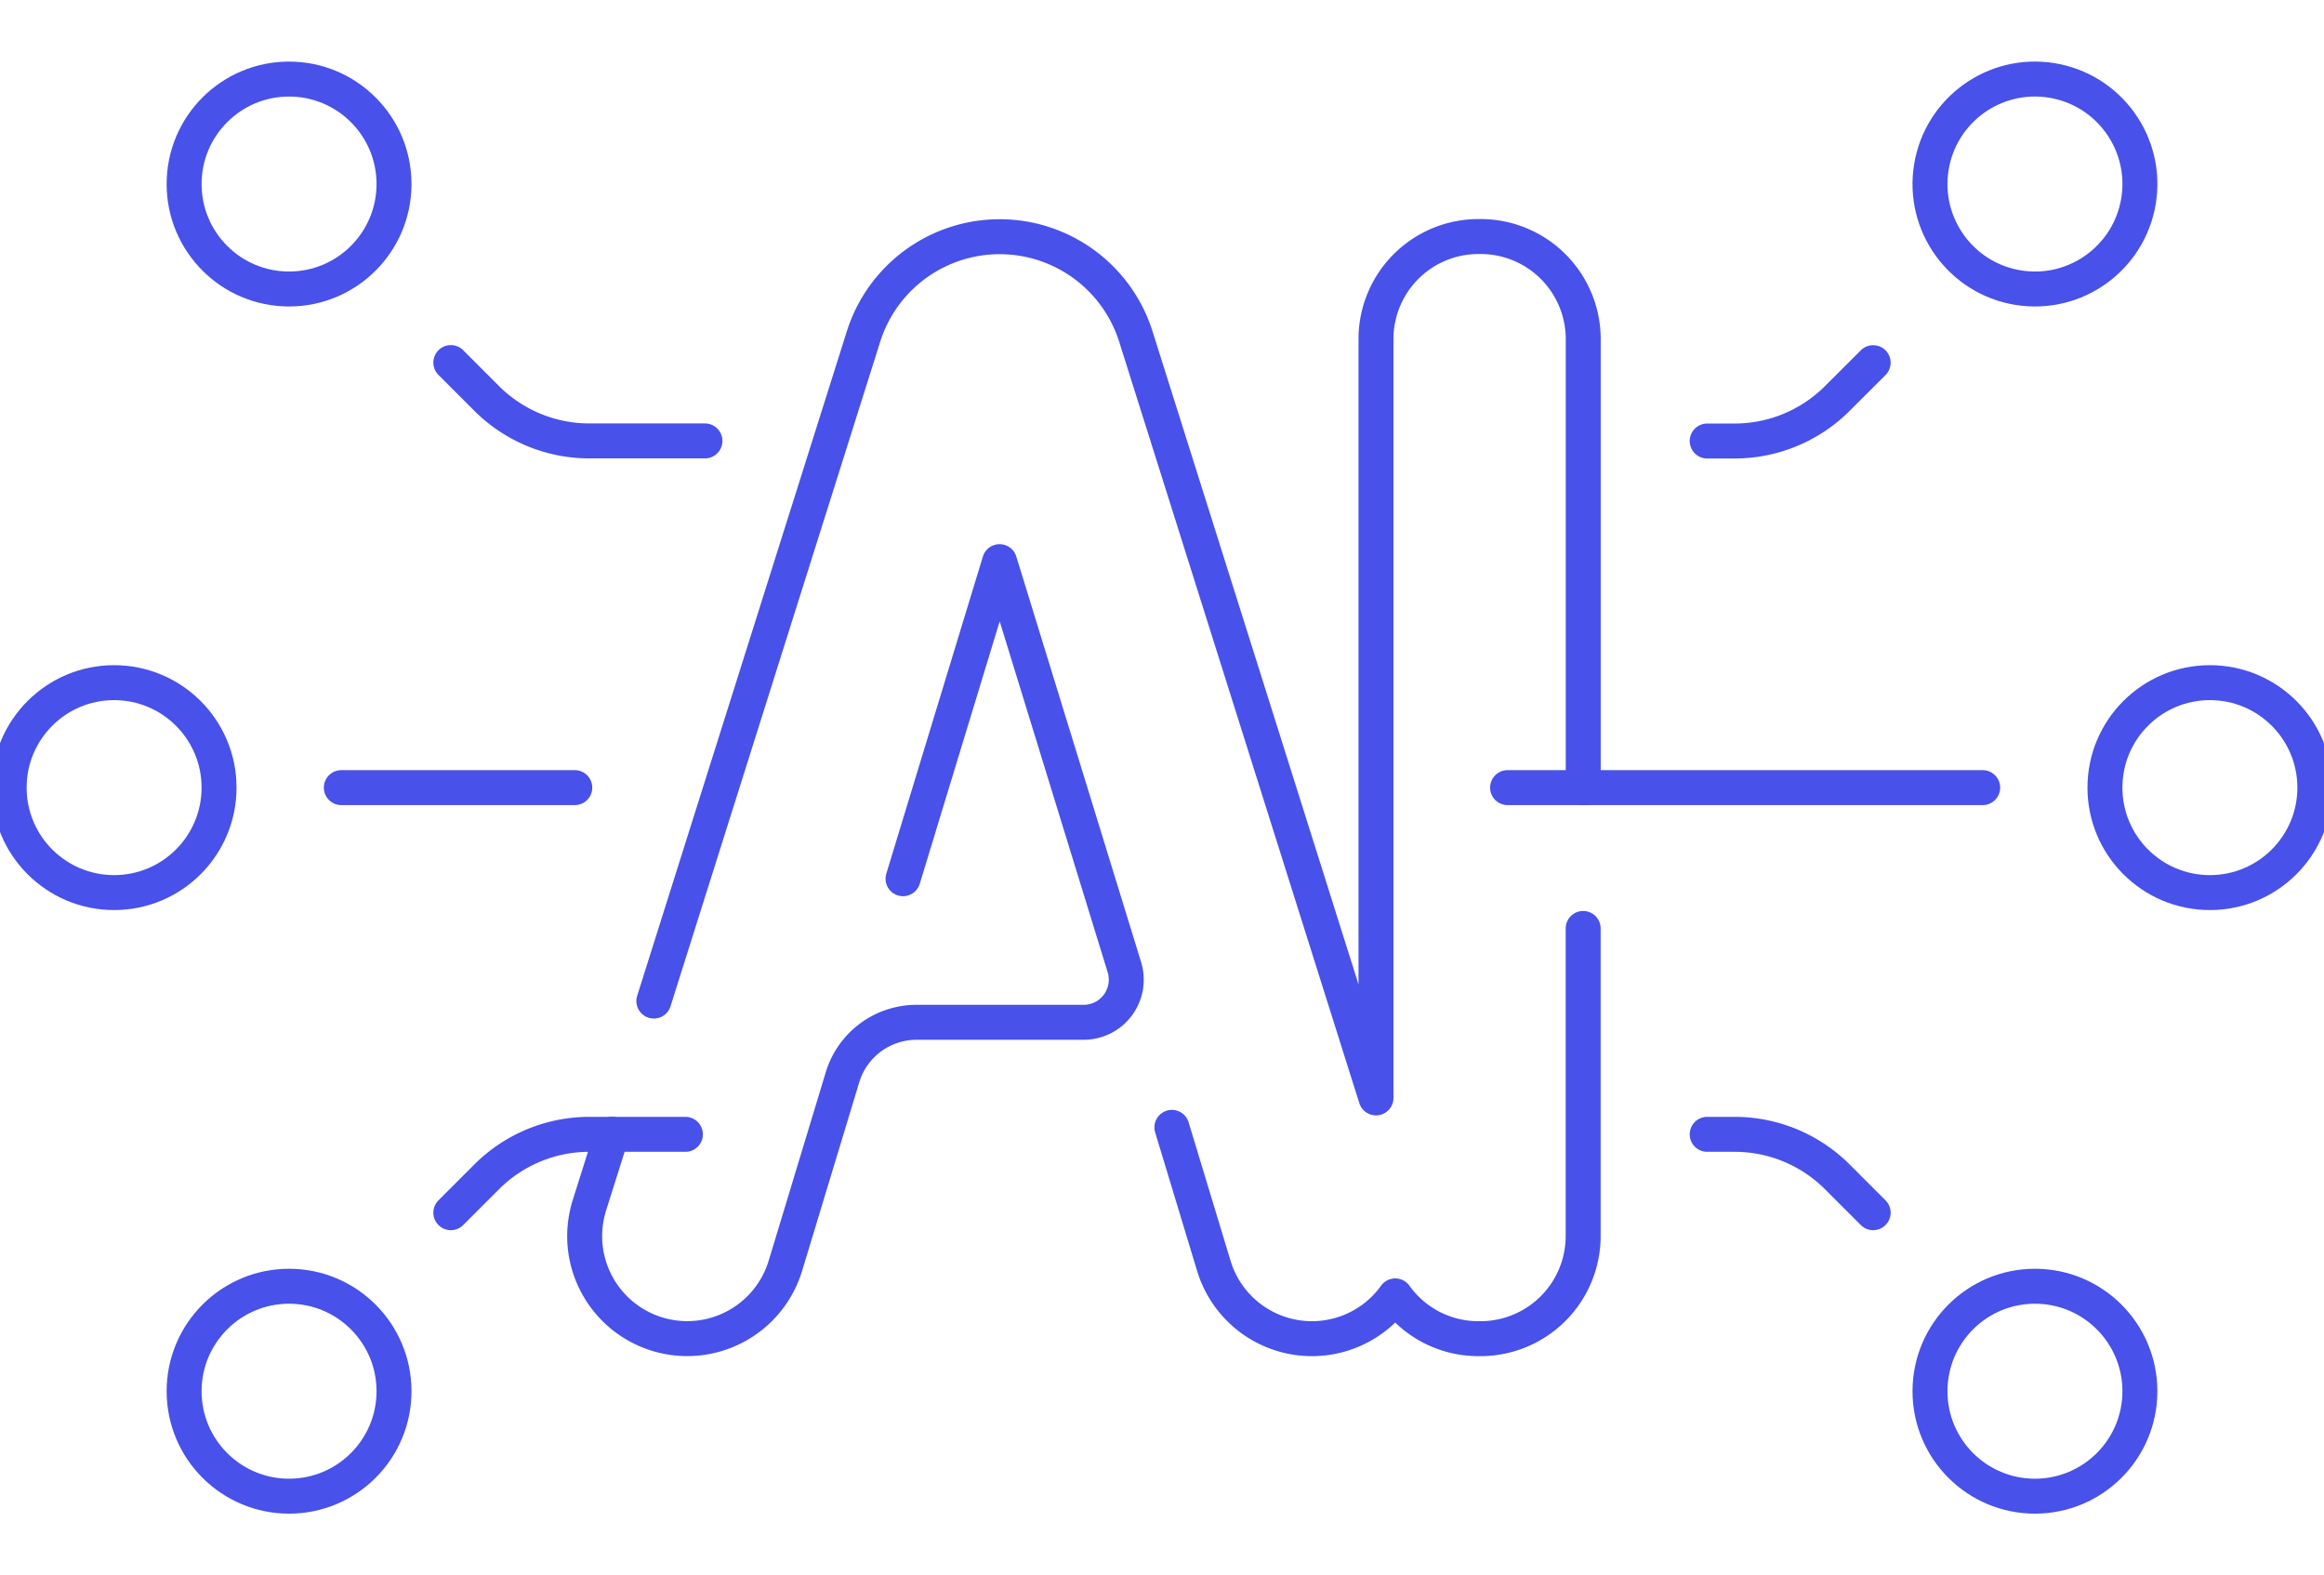
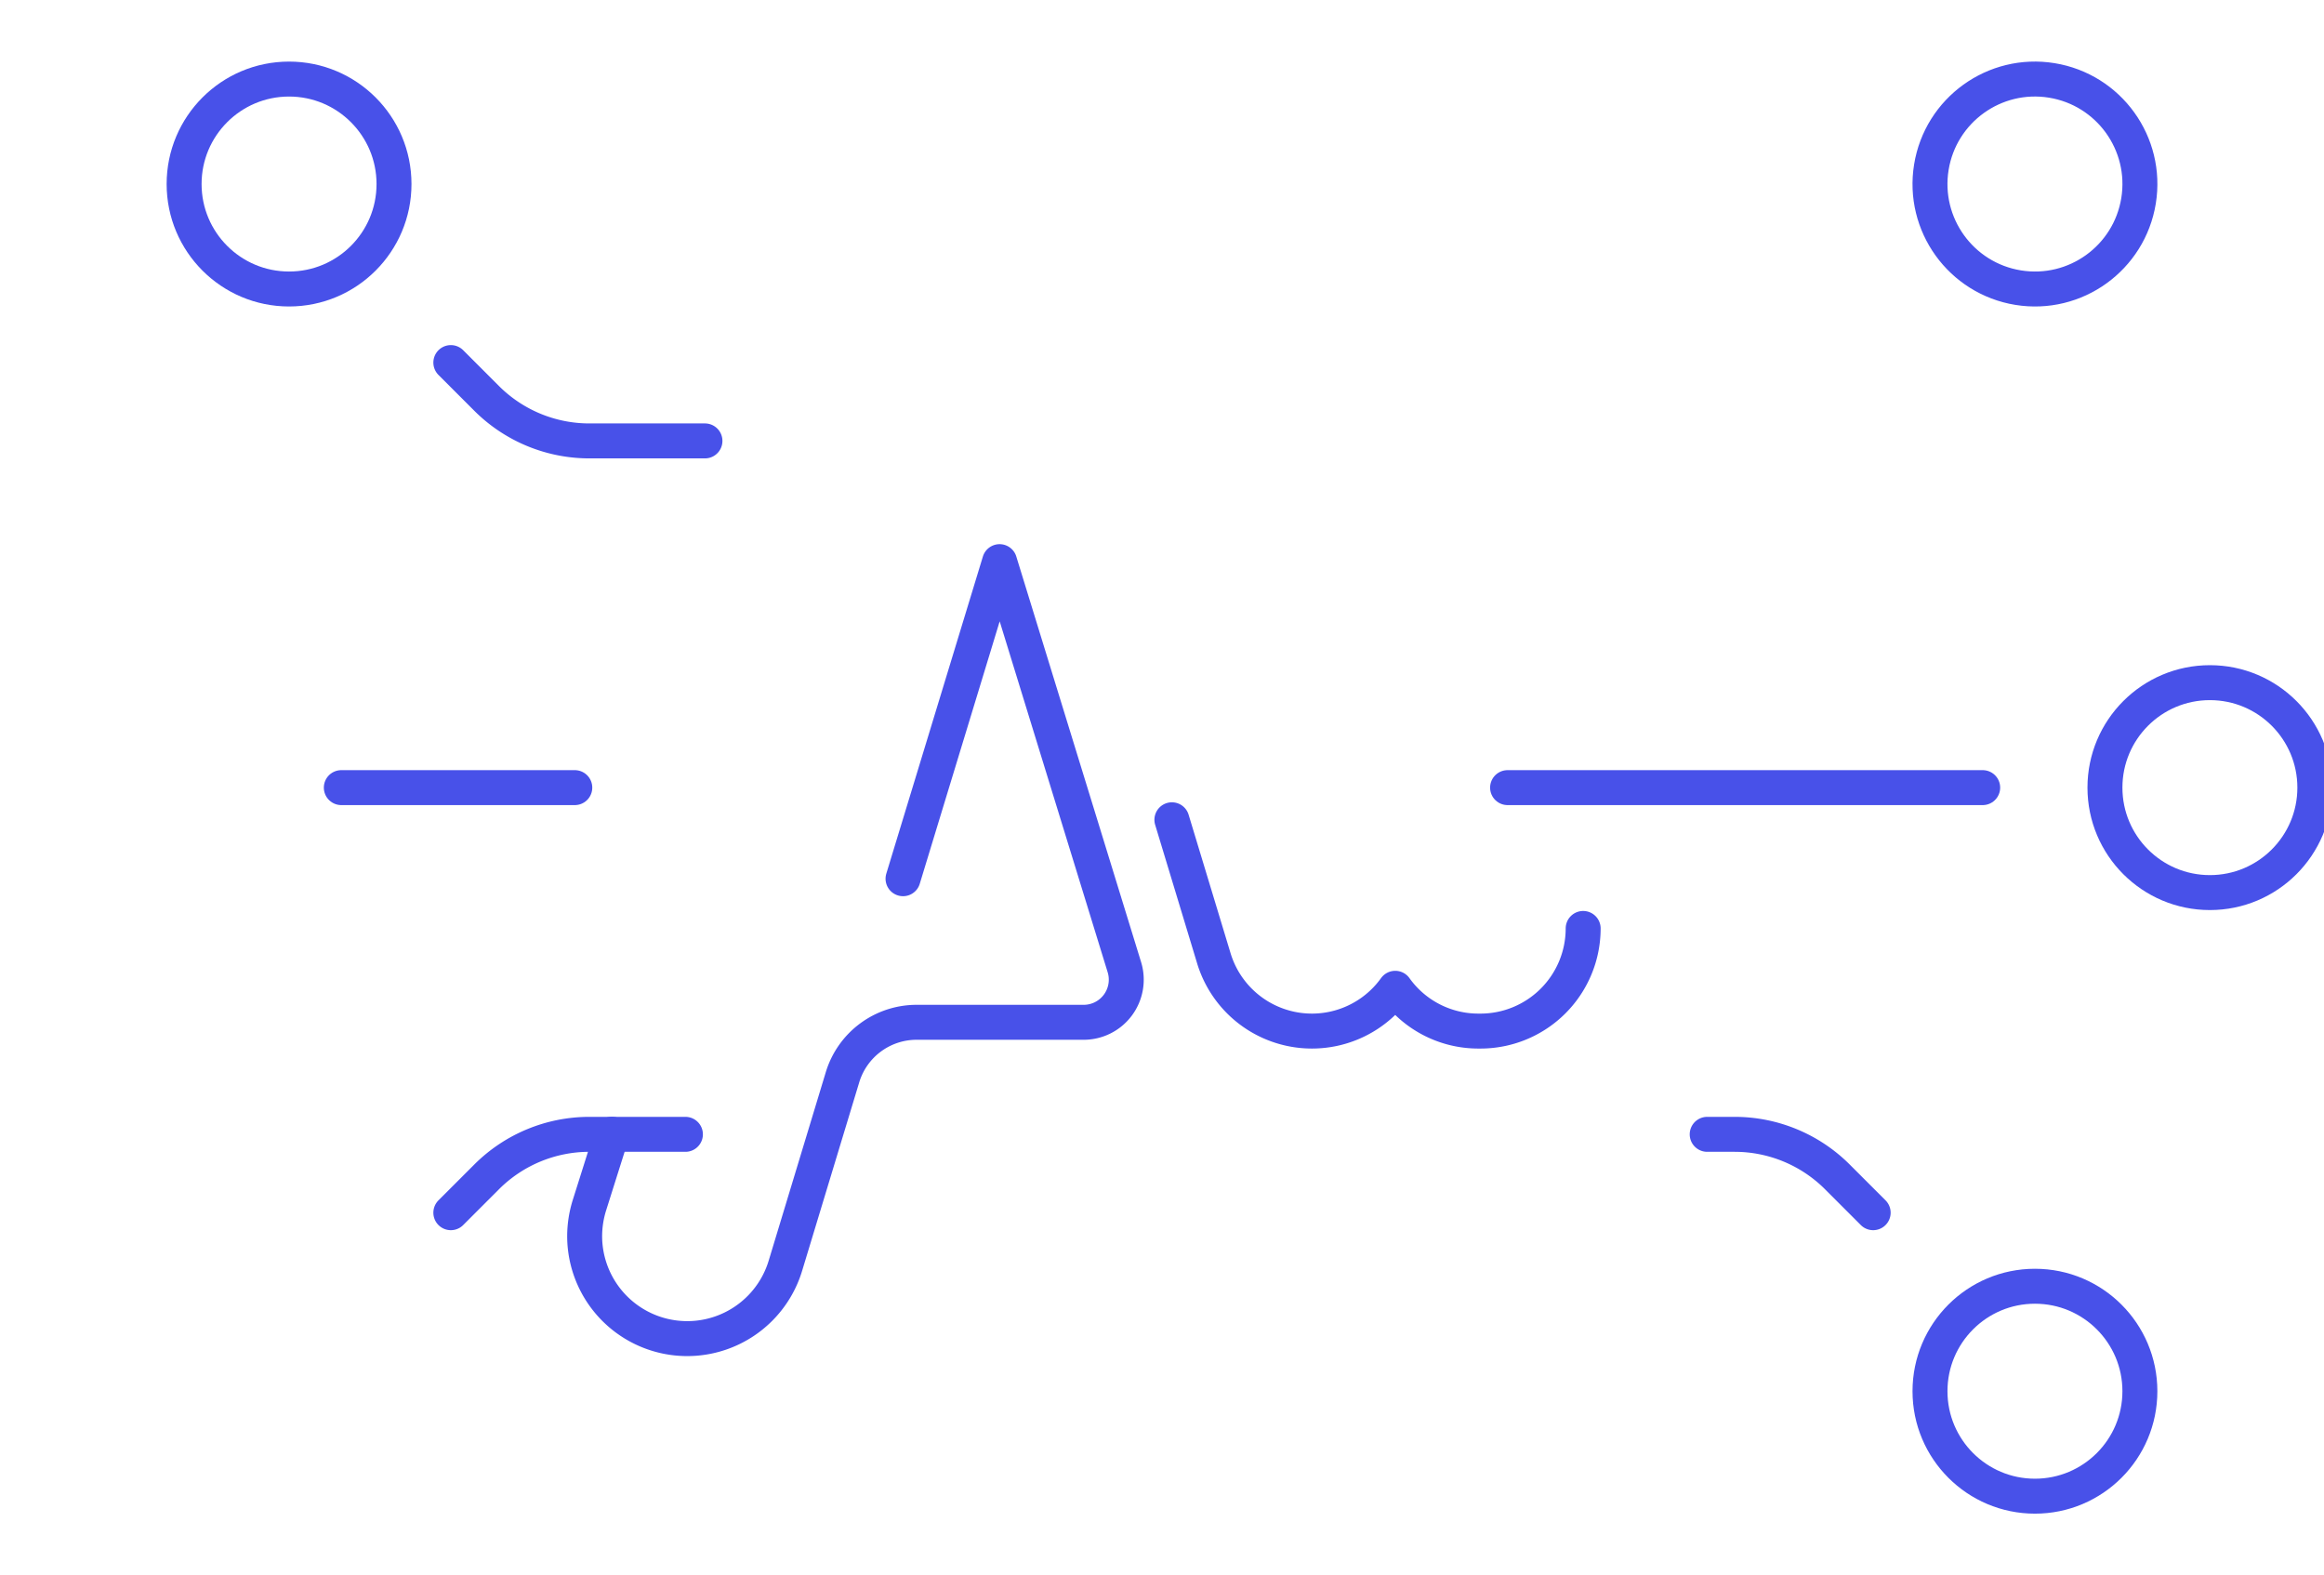
<svg xmlns="http://www.w3.org/2000/svg" width="66.498" height="45.067" viewBox="0 0 66.498 45.067">
  <defs>
    <clipPath id="clip-path">
      <rect id="Rectangle_860" data-name="Rectangle 860" width="66.498" height="45.067" transform="translate(0 -2)" fill="none" stroke="#4851e9" stroke-width="1" />
    </clipPath>
  </defs>
  <g id="Group_1372" data-name="Group 1372" transform="translate(0 2)">
    <g id="Group_1371" data-name="Group 1371" clip-path="url(#clip-path)">
      <circle id="Ellipse_38" data-name="Ellipse 38" cx="3.003" cy="3.003" r="3.003" transform="translate(55.224 34.798)" fill="none" stroke="#4851e9" stroke-linecap="round" stroke-linejoin="round" stroke-width="1" />
      <circle id="Ellipse_39" data-name="Ellipse 39" cx="3.003" cy="3.003" r="3.003" transform="translate(60.23 17.53)" fill="none" stroke="#4851e9" stroke-linecap="round" stroke-linejoin="round" stroke-width="1" />
      <circle id="Ellipse_40" data-name="Ellipse 40" cx="3.003" cy="3.003" r="3.003" transform="translate(54.782 5.748) rotate(-80.783)" fill="none" stroke="#4851e9" stroke-linecap="round" stroke-linejoin="round" stroke-width="1" />
      <line id="Line_51" data-name="Line 51" x1="13.595" transform="translate(43.137 20.533)" fill="none" stroke="#4851e9" stroke-linecap="round" stroke-linejoin="round" stroke-width="1" />
      <path id="Path_8776" data-name="Path 8776" d="M191.163,118.45l-1.024-1.024a4.157,4.157,0,0,0-2.94-1.218h-.785" transform="translate(-137.565 -85.756)" fill="none" stroke="#4851e9" stroke-linecap="round" stroke-linejoin="round" stroke-width="1" />
-       <path id="Path_8777" data-name="Path 8777" d="M186.413,34.2h.785a4.16,4.16,0,0,0,2.939-1.218l1.025-1.023" transform="translate(-137.564 -23.583)" fill="none" stroke="#4851e9" stroke-linecap="round" stroke-linejoin="round" stroke-width="1" />
-       <circle id="Ellipse_41" data-name="Ellipse 41" cx="3.003" cy="3.003" r="3.003" transform="translate(5.268 34.798)" fill="none" stroke="#4851e9" stroke-linecap="round" stroke-linejoin="round" stroke-width="1" />
-       <circle id="Ellipse_42" data-name="Ellipse 42" cx="3.003" cy="3.003" r="3.003" transform="translate(0.262 17.53)" fill="none" stroke="#4851e9" stroke-linecap="round" stroke-linejoin="round" stroke-width="1" />
      <circle id="Ellipse_43" data-name="Ellipse 43" cx="3.003" cy="3.003" r="3.003" transform="translate(5.268 0.262)" fill="none" stroke="#4851e9" stroke-linecap="round" stroke-linejoin="round" stroke-width="1" />
      <line id="Line_52" data-name="Line 52" x2="6.681" transform="translate(9.766 20.533)" fill="none" stroke="#4851e9" stroke-linecap="round" stroke-linejoin="round" stroke-width="1" />
      <path id="Path_8778" data-name="Path 8778" d="M49.229,118.45l1.024-1.024a4.157,4.157,0,0,1,2.94-1.218h2.748" transform="translate(-36.329 -85.756)" fill="none" stroke="#4851e9" stroke-linecap="round" stroke-linejoin="round" stroke-width="1" />
      <path id="Path_8779" data-name="Path 8779" d="M49.229,31.951l1.024,1.024a4.158,4.158,0,0,0,2.94,1.217H56.5" transform="translate(-36.329 -23.578)" fill="none" stroke="#4851e9" stroke-linecap="round" stroke-linejoin="round" stroke-width="1" />
-       <path id="Path_8780" data-name="Path 8780" d="M139.723,93.732v8.8a2.938,2.938,0,0,1-2.936,2.936h-.061a2.92,2.92,0,0,1-2.38-1.224,2.933,2.933,0,0,1-5.191-.86l-1.2-3.961" transform="translate(-94.423 -69.17)" fill="none" stroke="#4851e9" stroke-linecap="round" stroke-linejoin="round" stroke-width="1" />
-       <path id="Path_8781" data-name="Path 8781" d="M71.394,40.065l6-19.014a4.086,4.086,0,0,1,7.791,0l6.872,21.785V21.126a2.933,2.933,0,0,1,2.933-2.933h.061a2.936,2.936,0,0,1,2.936,2.933V33.959" transform="translate(-52.685 -13.426)" fill="none" stroke="#4851e9" stroke-linecap="round" stroke-linejoin="round" stroke-width="1" />
+       <path id="Path_8780" data-name="Path 8780" d="M139.723,93.732a2.938,2.938,0,0,1-2.936,2.936h-.061a2.92,2.92,0,0,1-2.38-1.224,2.933,2.933,0,0,1-5.191-.86l-1.2-3.961" transform="translate(-94.423 -69.17)" fill="none" stroke="#4851e9" stroke-linecap="round" stroke-linejoin="round" stroke-width="1" />
      <path id="Path_8782" data-name="Path 8782" d="M72.949,62.754l2.763-9.071,3.57,11.6a1.219,1.219,0,0,1-1.165,1.579h-4.78a2.214,2.214,0,0,0-2.12,1.573l-1.634,5.392a2.935,2.935,0,0,1-5.744-.847,2.979,2.979,0,0,1,.137-.885l.641-2.031" transform="translate(-47.11 -39.615)" fill="none" stroke="#4851e9" stroke-linecap="round" stroke-linejoin="round" stroke-width="1" />
    </g>
  </g>
</svg>